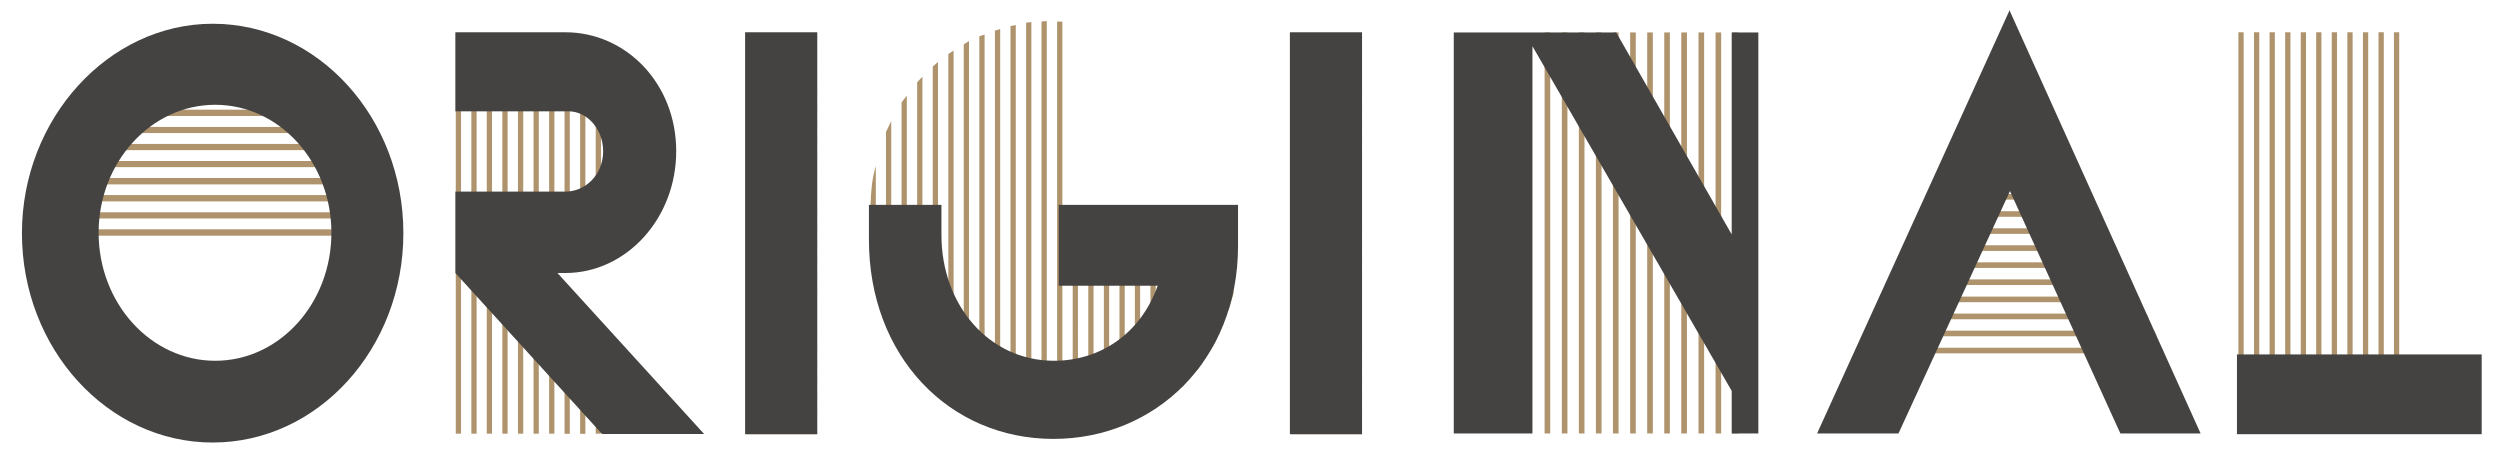
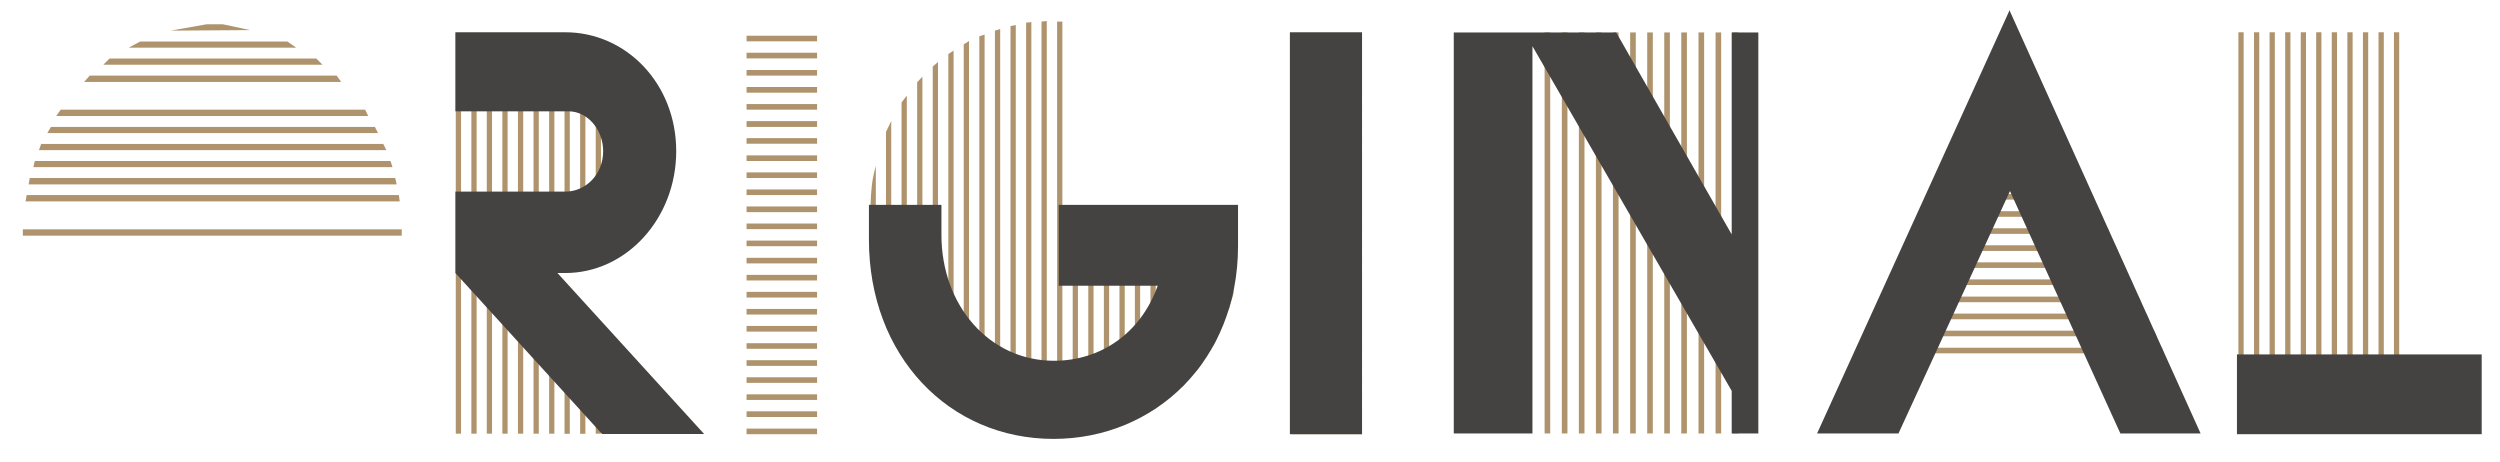
<svg xmlns="http://www.w3.org/2000/svg" version="1.1" id="Layer_1" x="0px" y="0px" viewBox="0 0 1379 255" enable-background="new 0 0 1379 255" xml:space="preserve">
  <rect x="12.6" y="126.5" fill="#AE936C" width="209" height="3.5" />
-   <polygon fill="#AE936C" points="221.4,120.5 221.1,117.1 13.2,117.1 12.9,120.5 " />
  <polygon fill="#AE936C" points="220.5,111.1 220,107.6 14.7,107.6 14.1,111.1 " />
  <polygon fill="#AE936C" points="218.8,101.7 218,98.2 16.4,98.2 15.8,101.7 " />
  <polygon fill="#AE936C" points="216.5,92.2 215.4,88.8 19.2,88.8 18.4,92.2 " />
  <polygon fill="#AE936C" points="213.1,82.8 211.4,79.4 22.7,79.4 21.5,82.8 " />
  <polygon fill="#AE936C" points="208.5,73.4 206.8,70 28.1,70 26.1,73.4 " />
  <polygon fill="#AE936C" points="203.1,64 201.4,60.5 33.5,60.5 31,64 " />
-   <polygon fill="#AE936C" points="196.5,54.6 194.2,51.1 41.2,51.1 38.4,54.6 " />
  <polygon fill="#AE936C" points="188.2,45.2 185.7,41.7 49.5,41.7 46.4,45.2 " />
  <polygon fill="#AE936C" points="177.9,35.7 174.5,32.3 60.4,32.3 57,35.7 " />
  <polygon fill="#AE936C" points="163.4,26.3 158.5,22.9 77.3,22.9 71,26.3 " />
  <polygon fill="#AE936C" points="137.9,16.6 123,13.4 113.9,13.4 94.1,16.9 " />
  <path fill="#AE936C" d="M751.3,132.7h-38.9v3.1h38.9V132.7z M751.3,123.3h-38.9v3.1h38.9V123.3z M751.3,142.2h-38.9v3.1h38.9V142.2z   M751.3,151.6h-38.9v3.1h38.9V151.6z M751.3,161h-38.9v3.1h38.9V161z M751.3,170.4h-38.9v3.1h38.9V170.4z M751.3,179.8h-38.9v3.1  h38.9V179.8z M751.3,189.3h-38.9v3.1h38.9V189.3z M751.3,198.7h-38.9v3.1h38.9V198.7z M751.3,208.1h-38.9v3.1h38.9V208.1z   M751.3,217.5h-38.9v3.1h38.9V217.5z M751.3,226.9h-38.9v3.1h38.9V226.9z M751.3,236.4h-38.9v3.1h38.9V236.4z M751.3,19.7h-38.9v3.1  h38.9V19.7z M751.3,29.1h-38.9v3.1h38.9V29.1z M751.3,38.6h-38.9v3.1h38.9V38.6z M751.3,48h-38.9v3.1h38.9V48z M751.3,57.4h-38.9  v3.1h38.9V57.4z M751.3,66.8h-38.9V70h38.9V66.8z M751.3,76.2h-38.9v3.1h38.9V76.2z M751.3,85.7h-38.9v3.1h38.9V85.7z M751.3,95.1  h-38.9v3.1h38.9V95.1z M751.3,104.5h-38.9v3.1h38.9V104.5z M751.3,113.9h-38.9v3.1h38.9V113.9z M483.1,161.6v-70  c-2.3,7.8-2.6,14.1-2.9,21c-0.3,3.1,0,30.1,0,30.1C480.8,149.4,481.9,157.2,483.1,161.6 M677.5,171.7l2.9-9.7v-48.3h-2.9V171.7z   M668.9,191.5l2.9-6v-71.9h-2.9V191.5z M660.4,204.3l2.9-4.4v-86.3h-2.9V204.3z M651.8,213.8l2.9-3.5v-96.7h-2.9V213.8z   M643.2,220.7l2.9-1.9V113.6h-2.9V220.7z M634.6,226.9l2.9-1.9V113.6h-2.9V226.9z M626,231.6l2.9-1.9V113.6H626V231.6z M617.5,235.1  l2.9-1.3V113.6h-2.9V235.1z M608.9,237.6l2.9-0.6V113.6h-2.9V237.6z M600.3,239.8l2.9-0.9V113.6h-2.9V239.8z M591.7,240.8h2.9V113.6  h-2.9V240.8z M491.6,185.8v-119l-2.9,6v107.1L491.6,185.8z M500.2,199.9V52.7l-2.9,3.8v139.7L500.2,199.9z M508.8,210.9V42.3  l-2.9,3.1v162L508.8,210.9z M517.4,218.5V34.2l-2.9,2.5v179.3L517.4,218.5z M526,225.4V27.9l-2.9,1.9v193.4L526,225.4z M534.5,230.4  V22.6l-2.9,1.9v204.1L534.5,230.4z M543.1,234.2V19.1l-2.9,0.9v212.9L543.1,234.2z M551.7,237V16l-2.9,0.9V236L551.7,237z   M560.3,238.9V13.8l-2.9,0.6v224.5H560.3z M568.9,240.8V12.2l-2.9,0.3v227.6L568.9,240.8z M577.4,241.1V11.6l-2.9,0.3v229.2H577.4z   M586,11.9h-2.9v229.5h2.9V11.9z M450.7,132.7h-38.9v3.1h38.9V132.7z M450.7,123.3h-38.9v3.1h38.9V123.3z M450.7,142.2h-38.9v3.1  h38.9V142.2z M450.7,151.6h-38.9v3.1h38.9V151.6z M450.7,161h-38.9v3.1h38.9V161z M450.7,170.4h-38.9v3.1h38.9V170.4z M450.7,179.8  h-38.9v3.1h38.9V179.8z M450.7,189.3h-38.9v3.1h38.9V189.3z M450.7,198.7h-38.9v3.1h38.9V198.7z M450.7,208.1h-38.9v3.1h38.9V208.1z   M450.7,217.5h-38.9v3.1h38.9V217.5z M450.7,226.9h-38.9v3.1h38.9V226.9z M450.7,236.4h-38.9v3.1h38.9V236.4z M450.7,19.7h-38.9v3.1  h38.9V19.7z M450.7,29.1h-38.9v3.1h38.9V29.1z M450.7,38.6h-38.9v3.1h38.9V38.6z M450.7,48h-38.9v3.1h38.9V48z M450.7,57.4h-38.9  v3.1h38.9V57.4z M450.7,66.8h-38.9V70h38.9V66.8z M450.7,76.2h-38.9v3.1h38.9V76.2z M450.7,85.7h-38.9v3.1h38.9V85.7z M450.7,95.1  h-38.9v3.1h38.9V95.1z M450.7,104.5h-38.9v3.1h38.9V104.5z M450.7,113.9h-38.9v3.1h38.9V113.9z M314.3,239.2v-79.7l-2.9-3.1v82.9  H314.3z M322.9,239.2v-70.3l-2.9-3.1v73.5H322.9z M331.5,239.2v-60.9l-2.9-3.1v64H331.5z M340.1,239.2v-51.5l-2.9-3.1v54.6H340.1z   M348.7,239.2v-42.1l-2.9-3.1v45.2H348.7z M357.2,239.2v-32.7l-2.9-3.1v35.8H357.2z M365.8,239.2v-23.2l-2.9-3.1v26.4H365.8z   M374.4,239.2v-13.8l-2.9-3.1v17H374.4z M383,239.2v-4.4l-2.9-3.1v7.5H383z M280,18.2h-2.9v221h2.9V18.2z M288.6,18.2h-2.9v221h2.9  V18.2z M297.2,18.2h-2.9v221h2.9V18.2z M305.8,18.2h-2.9v221h2.9V18.2z M314.3,18.2h-2.9v131.5h2.9V18.2z M322.9,148.4V19.7  l-2.9-0.6v130L322.9,148.4z M331.5,146.2V21.9l-2.9-0.6v125.9L331.5,146.2z M340.1,142.2V26l-2.9-1.6v119L340.1,142.2z M348.7,136.2  V32l-2.9-2.2v108.6L348.7,136.2z M357.2,127.4V40.1l-2.9-3.1v93.6L357.2,127.4z M365.8,113.3V53.6l-2.9-4.7v69.4L365.8,113.3z   M254.3,18.2h-2.9v221h2.9V18.2z M262.9,18.2H260v221h2.9V18.2z M271.4,18.2h-2.9v221h2.9V18.2z" />
  <g>
    <rect x="711.5" y="17.8" fill="#444341" width="39.8" height="221.7" />
  </g>
  <path fill="#AE936C" d="M1366.3,195.9h-2.9v43.3h2.9V195.9z M1357.7,195.9h-2.9v43.3h2.9V195.9z M1349.2,195.9h-2.9v43.3h2.9V195.9z   M1340.6,195.9h-2.9v43.3h2.9V195.9z M1332,195.9h-2.9v43.3h2.9V195.9z M1237.6,17.8h-2.9v221.3h2.9V17.8z M1246.2,17.8h-2.9v221.3  h2.9V17.8z M1254.8,17.8h-2.9v221.3h2.9V17.8z M1263.4,17.8h-2.9v221.3h2.9V17.8z M1272,17.8h-2.9v221.3h2.9V17.8z M1280.5,17.8  h-2.9v221.3h2.9V17.8z M1289.1,17.8h-2.9v221.3h2.9V17.8z M1297.7,17.8h-2.9v221.3h2.9V17.8z M1306.3,17.8h-2.9v221.3h2.9V17.8z   M1314.9,17.8h-2.9v221.3h2.9V17.8z M1323.4,17.8h-2.9v221.3h2.9V17.8z M1193.6,194.9l-1.1-3.1h-167.6l-1.4,3.1H1193.6z   M1189.6,185.5l-1.4-3.1h-159l-1.4,3.1H1189.6z M1185.3,176.1l-1.4-3.1h-150.4l-1.4,3.1H1185.3z M1181,166.7l-1.4-3.1h-141.8  l-1.4,3.1H1181z M1176.7,157.2l-1.4-3.1H1042l-1.4,3.1H1176.7z M1172.4,147.8l-1.4-3.1h-124.7l-1.4,3.1H1172.4z M1168.2,138.4  l-1.4-3.1h-116.4l-1.4,3.1H1168.2z M1163.9,129l-1.4-3.1h-107.8l-1.4,3.1H1163.9z M1159.6,119.6l-1.4-3.1h-99.2l-1.4,3.1H1159.6z   M1155.3,110.1l-1.4-3.1h-90.7l-1.4,3.1H1155.3z M1151,100.7l-1.4-3.1h-82.1l-1.4,3.1H1151z M1146.7,91.3l-1.4-3.1h-73.8l-1.1,3.1  H1146.7z M1142.4,81.9l-1.4-3.1h-64.9l-1.4,3.1H1142.4z M1138.1,72.5l-1.4-3.1h-56.3l-1.4,3.1H1138.1z M1133.8,63.1l-1.4-3.1h-47.8  l-1.4,3.1H1133.8z M1129.5,53.6l-1.4-3.1h-39.2l-1.4,3.1H1129.5z M1125.3,44.2l-1.4-3.1h-30.6l-1.4,3.1H1125.3z M1121,34.8l-1.4-3.1  h-22l-1.4,3.1H1121z M1116.7,25.4l-1.4-3.1h-13.4l-1.4,3.1H1116.7z M1112.4,16l-1.4-3.1h-4.9l-1.4,3.1H1112.4z" />
  <path fill="#AE936C" d="M855.1,17.9H852v221.2h3.1V17.9z M864.6,17.9h-3.1v221.2h3.1V17.9z M874,17.9h-3.1v221.2h3.1V17.9z   M883.4,17.9h-3.1v221.2h3.1V17.9z M892.8,17.9h-3.1v221.2h3.1V17.9z M902.3,17.9h-3.1v221.2h3.1V17.9z M911.7,17.9h-3.1v221.2h3.1  V17.9z M921.1,17.9H918v221.2h3.1V17.9z M930.5,17.9h-3.1v221.2h3.1V17.9z M940,17.9h-3.1v221.2h3.1V17.9z M949.4,17.9h-3.1v221.2  h3.1V17.9z M958.8,17.9h-3.1v221.2h3.1V17.9z" />
  <polygon fill="#444341" points="955.2,17.9 955.2,129.3 891.5,17.9 801.9,17.9 801.9,239.1 845.2,239.1 845.3,239.1 845.3,25.5   955.2,215.6 955.2,239.1 969.9,239.1 969.9,17.9 " />
-   <path fill="#444341" d="M117.3,13.1c-57.5,0-105.2,52.4-105.2,115.5c0,63.7,47.2,115.5,105.2,115.5c58.1,0,105.2-51.8,105.2-115.5  S175.4,13.1,117.3,13.1z M118.7,199c-35.5,0-64.3-31.7-64.3-70.6c0-38.9,28.9-70.6,64.3-70.6c35.5,0,64.1,31.7,64.1,70.6  C182.8,167.3,154.2,199,118.7,199z" />
  <path fill="#444341" d="M311.8,150.6c33.7,0,61.2-30.1,61.2-67.2c0-37.4-27.7-65.6-61.2-65.6h-60.6v43.6h62.3  c10.9,0,19.2,10.4,19.2,22c0,12.6-9.4,22.3-20.9,22.3h-60.6v44.9l80.9,88.8h56.3l-80.9-88.8H311.8z" />
-   <rect x="411" y="17.8" fill="#444341" width="39.8" height="221.7" />
  <path fill="#444341" d="M584,157.6h54.6c-9.4,26.4-31.7,41.4-57.2,41.4c-35.7,0-62.1-30.5-62.1-69.4V113h-40v19.2  c0,64,44,109.9,101.8,109.9c56,0,101.8-43.3,101.8-106.4V113H584V157.6z" />
  <path fill="#444341" d="M1213.9,239.2L1108.4,5.6c0,0.3-0.3,0.6-0.3,0.9l-105.8,232.6h44.9l61.5-133.7l60.9,133.7H1213.9z" />
  <path fill="#444341" d="M1368.9,195.5h-135v44h135V195.5z" />
</svg>